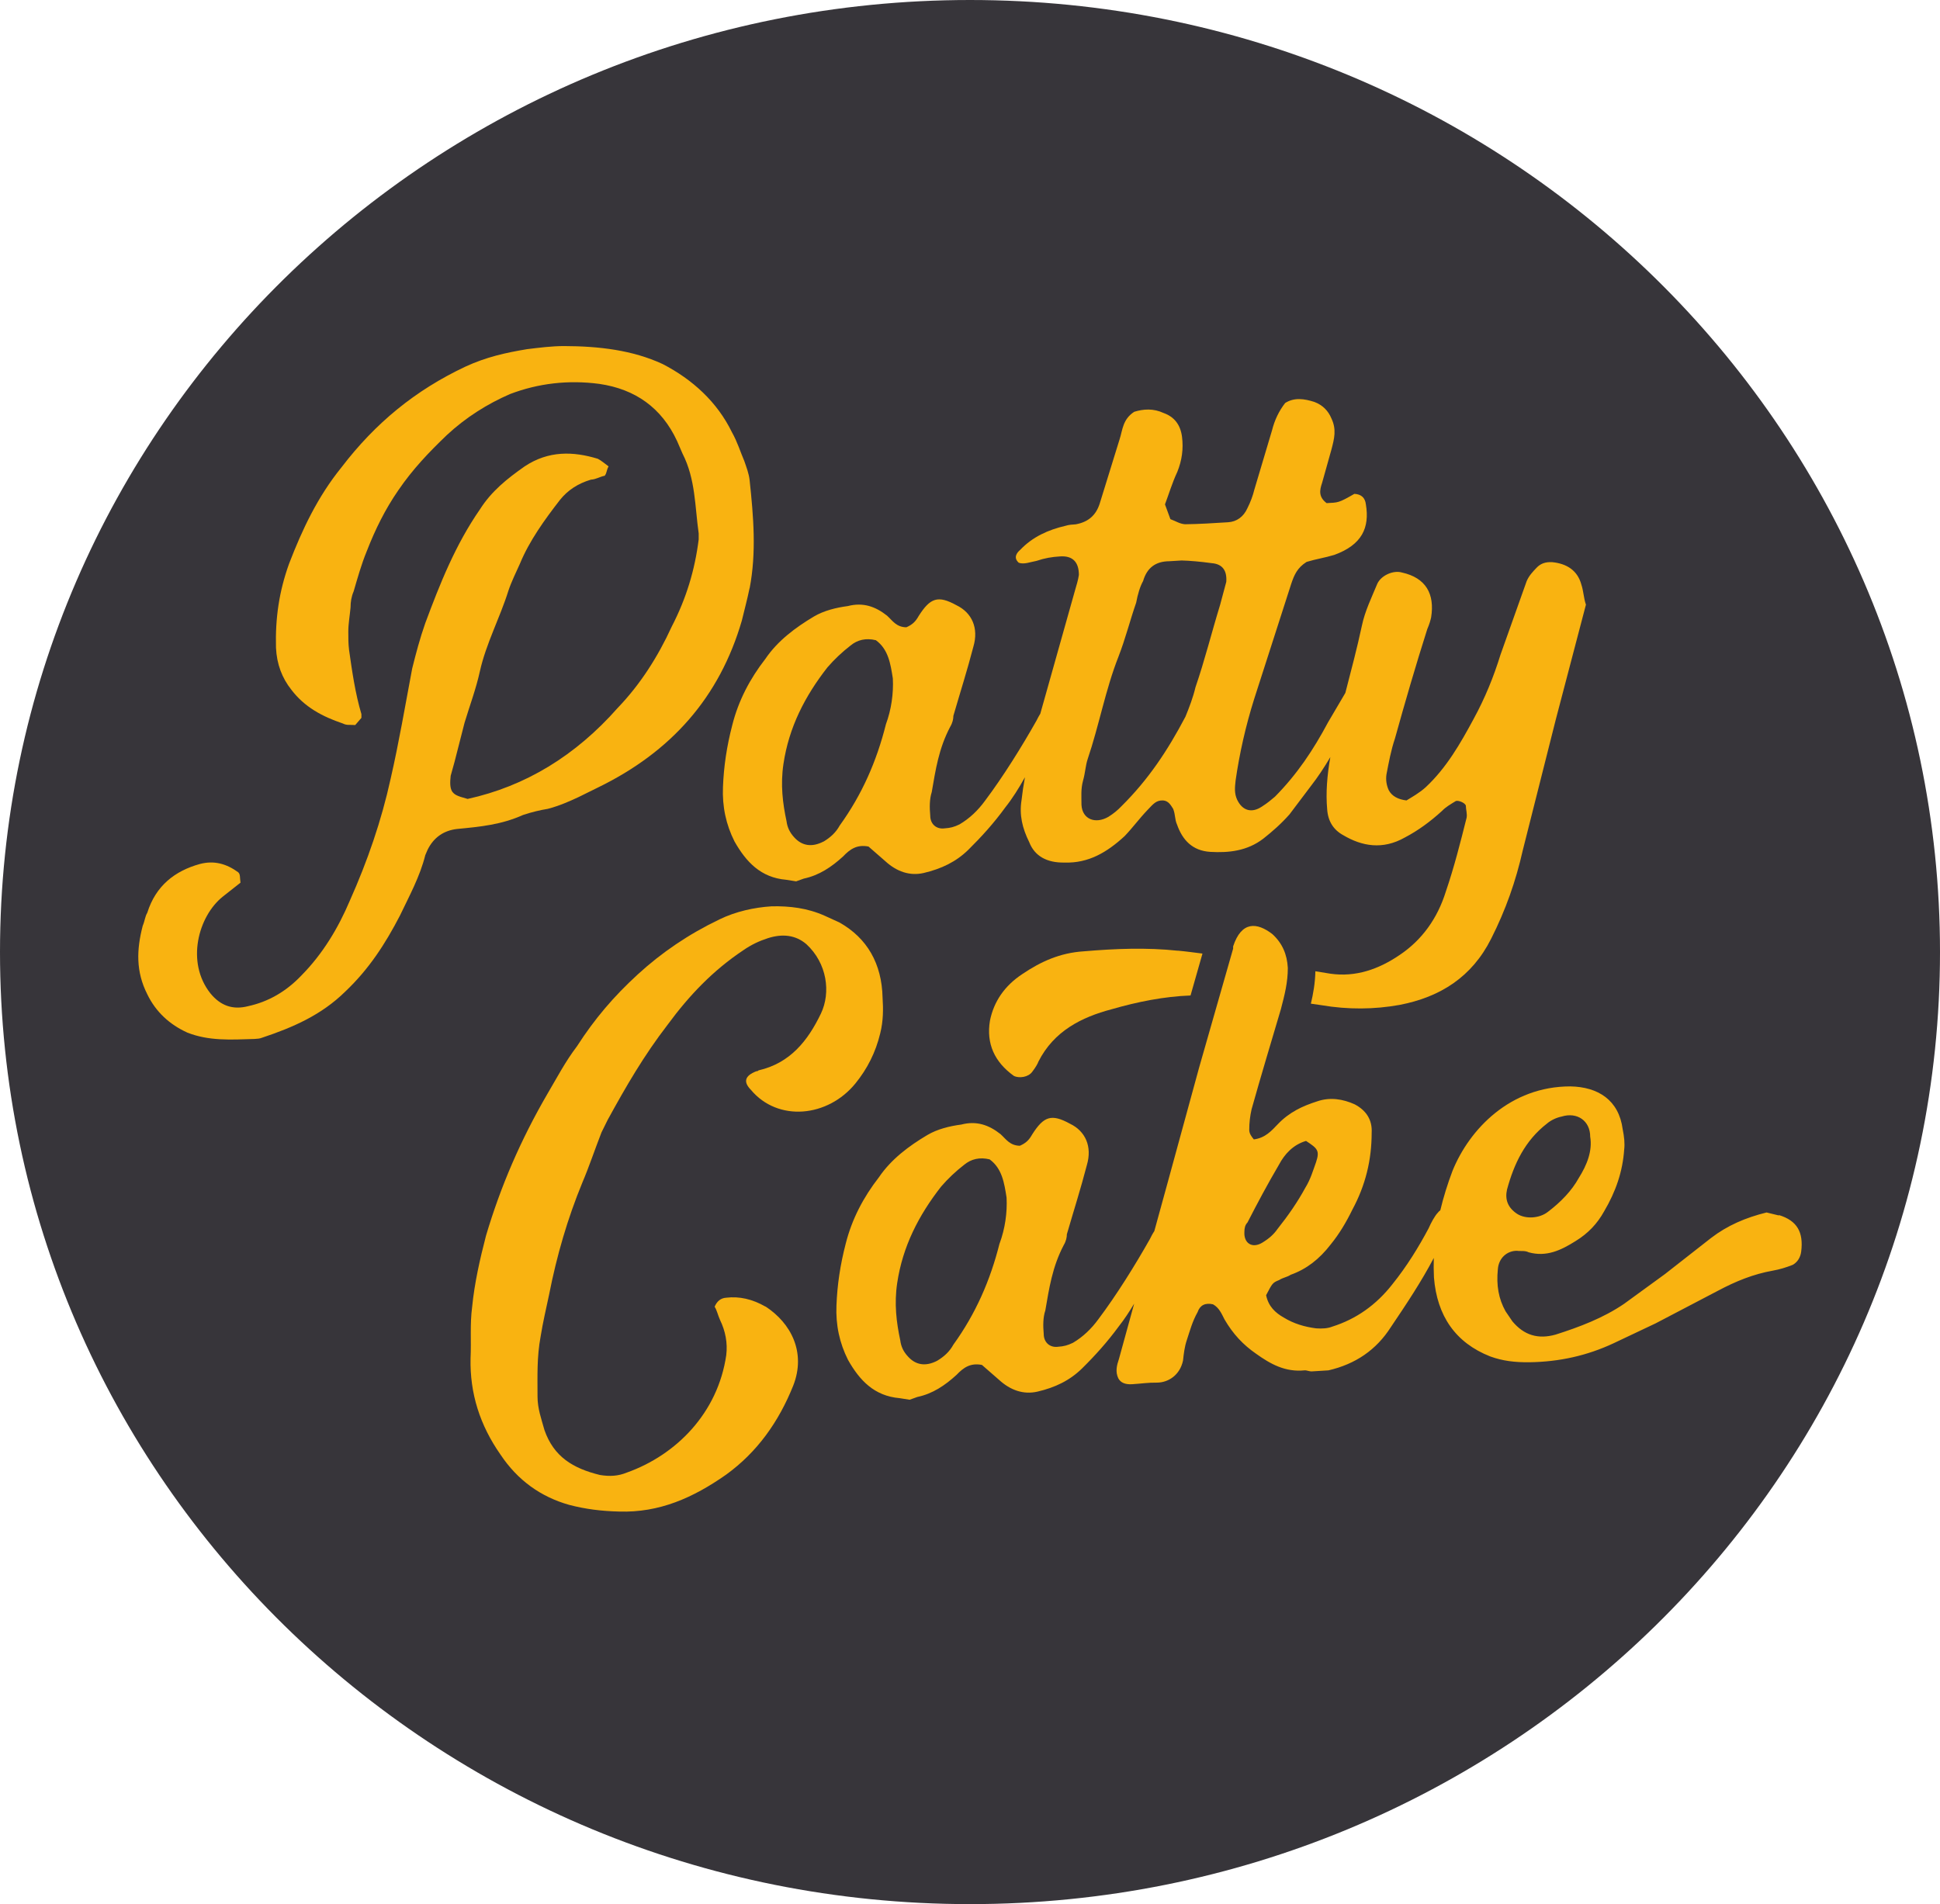
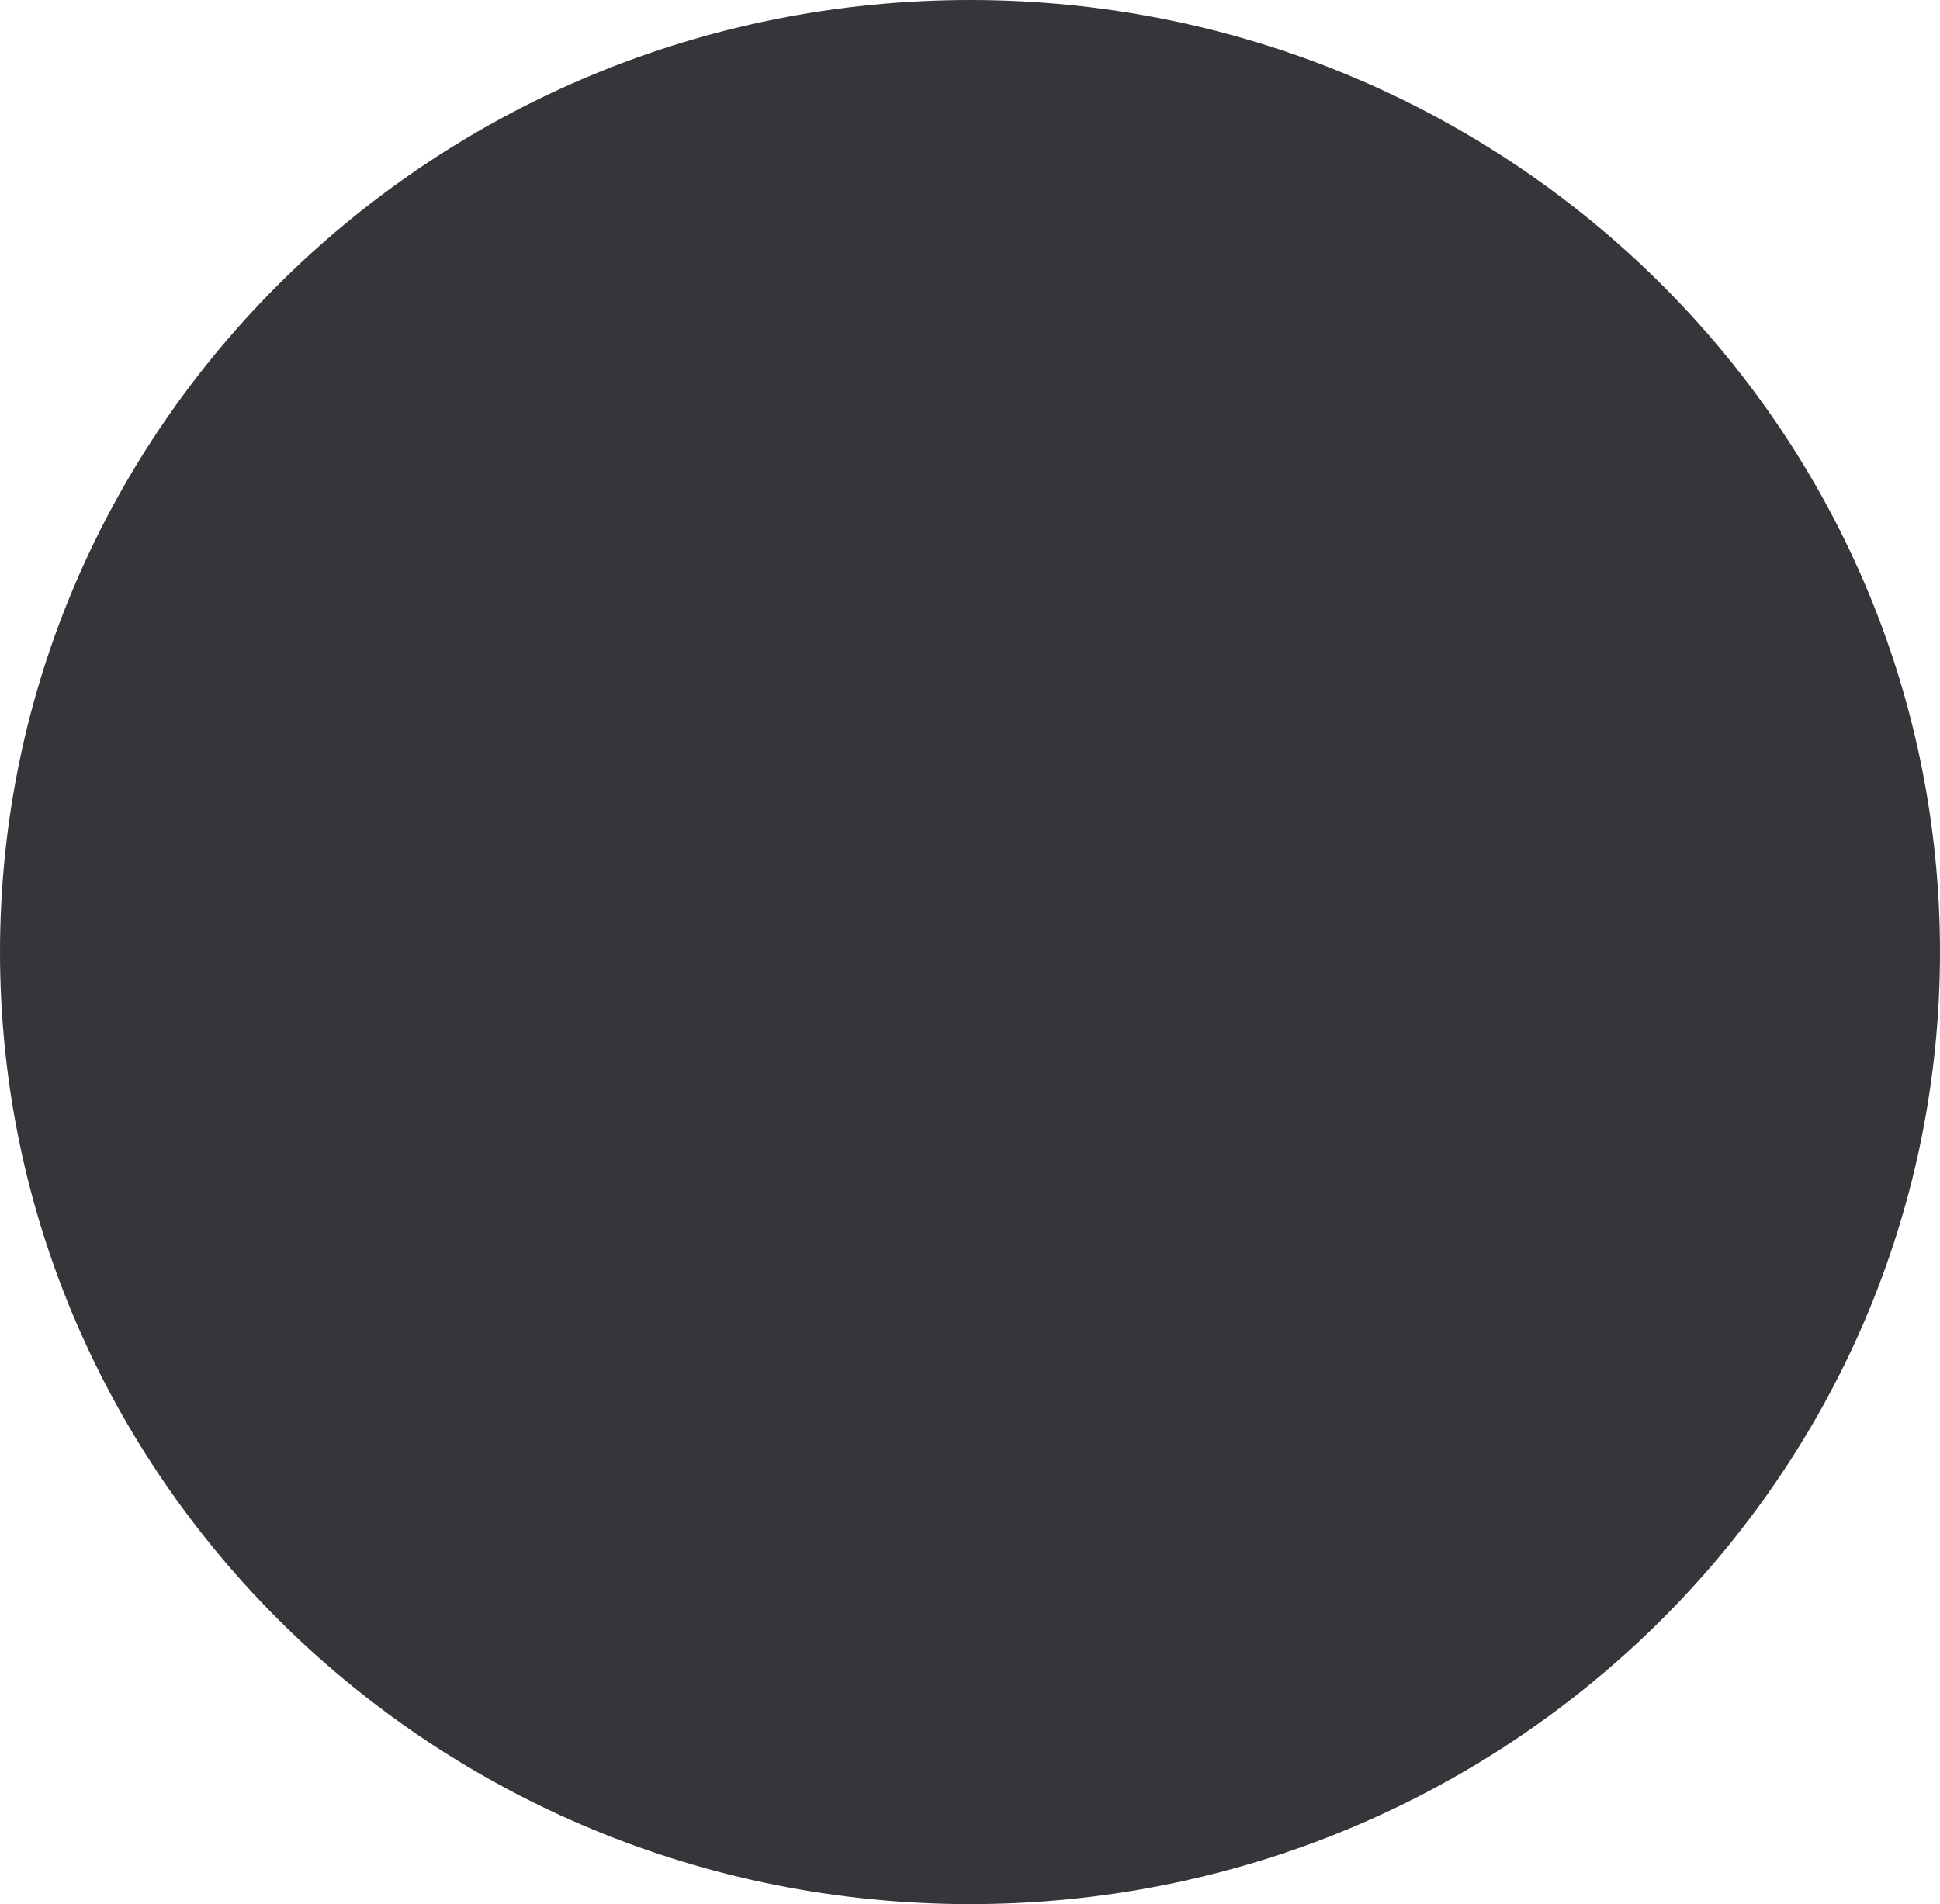
<svg xmlns="http://www.w3.org/2000/svg" id="Layer_1" data-name="Layer 1" viewBox="0 0 232.32 228.06">
  <defs>
    <style>      .cls-1 {        fill: #f9b311;      }      .cls-1, .cls-2 {        stroke-width: 0px;      }      .cls-2 {        fill: #37353a;      }    </style>
  </defs>
  <path class="cls-2" d="M232.32,114.03C232.32,51.05,180.32,0,116.16,0S0,51.05,0,114.03s52.01,114.03,116.16,114.03,116.16-51.05,116.16-114.03" />
-   <path class="cls-1" d="M89.77,70.47c.83-4.31.46-8.63,0-12.95-.09-.81-.37-1.52-.64-2.31-.46-1.06-.83-2.3-1.48-3.44-1.75-3.6-4.7-6.31-8.3-8.17-3.6-1.67-7.65-2.14-11.8-2.15-1.48,0-2.95.19-4.43.37-2.58.43-4.89.94-7.38,2.09-5.99,2.82-10.79,6.75-14.85,12.07-2.86,3.53-4.7,7.45-6.27,11.53-1.2,3.33-1.66,6.53-1.57,10.06.09,1.99.74,3.66,1.84,5.04,1.57,2.07,3.69,3.21,6.18,4.05.46.24.83.13,1.47.18l.74-.86v-.45c-.74-2.49-1.11-5.09-1.48-7.69-.09-.72-.09-1.44-.09-2.17,0-1,.18-1.91.27-2.92,0-.63.09-1.27.37-1.92.46-1.57.92-3.23,1.57-4.81,1.01-2.6,2.21-5.03,3.78-7.3,1.75-2.56,3.69-4.58,5.81-6.61,2.3-2.14,4.89-3.75,7.56-4.91,3.41-1.3,7.01-1.71,10.7-1.22,4.33.63,7.47,2.88,9.31,6.84l.65,1.5c1.57,3.07,1.48,6.34,1.94,9.57v.72c-.46,3.65-1.48,7.06-3.23,10.44-1.66,3.63-3.78,6.94-6.46,9.73-5.07,5.75-11.07,9.39-17.98,10.91-1.38-.37-1.57-.53-1.85-.88-.27-.44-.27-1.07-.18-1.89l.46-1.66,1.2-4.69c.64-2.12,1.38-4.07,1.84-6.18.74-3.31,2.4-6.4,3.41-9.63.37-1.11.93-2.23,1.39-3.26,1.11-2.7,2.95-5.26,4.8-7.64.92-1.14,2.12-1.94,3.69-2.41.65-.04,1.02-.34,1.66-.47.28-.38.19-.65.46-1.12-.46-.33-.83-.67-1.29-.91-2.95-.9-5.9-.99-8.76.91-2.12,1.49-3.97,2.97-5.35,5.14-2.95,4.26-4.79,8.9-6.55,13.63-.65,1.85-1.11,3.6-1.57,5.44-.83,4.4-1.57,8.79-2.58,13.2-1.11,5.05-2.77,9.86-4.89,14.61-1.38,3.26-3.23,6.36-5.81,8.97-1.84,1.93-3.97,3.14-6.36,3.66-1.85.48-3.32-.06-4.52-1.53-2.95-3.71-1.47-9.23,1.48-11.59l2.12-1.67c-.09-.63,0-1-.28-1.25-1.38-1-2.86-1.45-4.61-.98-2.95.82-5.26,2.59-6.27,5.83-.28.47-.28.92-.55,1.57-.74,2.85-.83,5.48.55,8.2,1.02,2.11,2.68,3.63,4.8,4.59,2.58,1.01,5.16.85,8.02.76.37-.02.65-.04.92-.15,3.69-1.23,7.1-2.71,9.96-5.52,2.86-2.71,4.8-5.73,6.55-9.1,1.11-2.33,2.4-4.68,3.04-7.25l.28-.65c.74-1.49,1.94-2.29,3.5-2.48,2.86-.27,5.35-.52,7.93-1.68,1.02-.34,2.03-.58,2.95-.73,1.38-.36,2.58-.89,3.69-1.41l2.31-1.14c8.76-4.26,14.57-10.78,17.25-20.01.28-1.19.64-2.48.92-3.86" />
-   <path class="cls-1" d="M91.66,156.49c-1.57-.9-3.14-1.25-4.7-1.06-.65.04-1.11.43-1.38,1.08.28.43.37.97.65,1.59.64,1.32.92,2.75.74,4.21-1.01,6.94-6,11.96-11.9,14.06-1.02.42-2.03.49-3.23.29-3.23-.79-5.53-2.19-6.64-5.38-.37-1.33-.83-2.57-.83-4.02,0-2.45-.09-4.7.37-7.18.28-1.74.65-3.3,1.02-5.04.92-4.68,2.21-9.1,3.97-13.38.83-1.95,1.47-3.9,2.3-6.03l.74-1.5c2.21-4.03,4.33-7.7,7.19-11.41,2.58-3.51,5.44-6.5,9.04-8.9,1.01-.7,1.94-1.12,2.95-1.45,1.75-.56,3.32-.39,4.61.71,2.49,2.29,2.95,5.79,1.75,8.31-1.57,3.27-3.69,5.94-7.47,6.81-.09.1-.18.1-.28.11-1.38.54-1.57,1.27-.64,2.22,3.23,3.87,9.22,3.31,12.54-.79,1.39-1.72,2.4-3.68,2.95-5.98.37-1.47.37-2.92.28-4.27-.09-4.07-1.84-7.13-5.16-9l-1.75-.8c-2.12-.95-4.24-1.18-6.36-1.14-2.12.13-4.34.63-6.27,1.57-3.69,1.77-6.92,3.97-9.78,6.59-2.86,2.62-5.16,5.31-7.28,8.61-1.38,1.81-2.4,3.77-3.51,5.65-3.23,5.55-5.63,11.13-7.38,17.03-.74,2.85-1.38,5.7-1.66,8.53-.28,2.1-.09,4.08-.19,6.17-.09,4.17,1.11,7.99,3.6,11.54,2.03,3.04,4.8,5.04,8.21,6,1.94.51,3.87.75,5.99.8,4.8.15,8.85-1.64,12.82-4.43,3.69-2.68,6.27-6.28,8.02-10.65,1.57-3.99-.28-7.5-3.32-9.48" />
-   <path class="cls-1" d="M149.02,147.53c0-.45.09-.82.37-1.11,1.2-2.34,2.4-4.59,3.78-6.94.65-1.22,1.66-2.37,3.23-2.83,1.39.91,1.66,1.16,1.2,2.55-.37,1.02-.65,2.03-1.29,3.07-.92,1.69-2.03,3.3-3.32,4.92-.46.66-1.01,1.15-1.85,1.66-1.2.71-2.21.05-2.12-1.32M119.7,148.93c-1.11,4.42-2.86,8.42-5.53,12.12-.46.84-1.11,1.43-1.94,1.93-1.38.72-2.58.52-3.5-.51-.56-.6-.83-1.22-.92-1.93-.46-2.14-.74-4.39-.37-6.86.65-4.39,2.58-8.13,5.26-11.56.83-.96,1.75-1.83,2.77-2.62.83-.68,1.84-.93,3.04-.64,1.48,1.08,1.75,2.79,2.03,4.58.09,1.8-.18,3.72-.83,5.48M180.47,142.47c.83-3.04,2.12-5.84,4.8-7.91.46-.39,1.11-.7,1.75-.83,1.85-.57,3.41.51,3.41,2.41.28,1.7-.37,3.37-1.38,4.97-.83,1.5-2.12,2.85-3.69,4.04-1.01.79-2.67.89-3.69.23-1.11-.74-1.47-1.72-1.2-2.91M213.03,145.58l-1.48-.36c-2.49.61-4.7,1.56-6.64,3.05l-5.53,4.33-4.89,3.56c-2.49,1.7-5.35,2.78-8.21,3.69-2.12.59-3.78.06-5.16-1.58l-.83-1.22c-.83-1.49-1.11-3.1-.92-5.01.09-1.36,1.1-2.24,2.3-2.23.37.07.92-.06,1.39.18,2.12.59,3.87-.24,5.63-1.35,1.48-.91,2.58-2.06,3.41-3.56,1.39-2.35,2.22-4.76,2.4-7.4.09-.73,0-1.54-.18-2.43-.46-3.5-2.95-5.07-6.27-5.13-7.19,0-12.08,5.11-14.11,10.12-.59,1.56-1.08,3.13-1.46,4.72-.11.08-.21.17-.29.28-.37.38-.83,1.23-1.11,1.88-1.2,2.25-2.58,4.51-4.34,6.7-1.94,2.48-4.34,4.17-7.19,5.07-.55.22-1.2.26-1.94.21-1.39-.18-2.68-.56-3.87-1.29-1.01-.57-1.84-1.33-2.12-2.68.74-1.4.74-1.49,1.57-1.82.46-.3.92-.33,1.38-.63,1.85-.66,3.41-1.84,4.8-3.65,1.01-1.24,1.85-2.65,2.58-4.15,1.57-2.91,2.31-5.94,2.31-9.2.09-1.55-.65-2.68-2.03-3.41-1.39-.63-2.95-.9-4.52-.35-1.75.56-3.32,1.29-4.7,2.74-.74.77-1.48,1.63-2.86,1.81-.28-.34-.55-.69-.55-1.15,0-.81.09-1.63.28-2.46,1.11-3.96,2.31-7.93,3.51-11.99.46-1.75.83-3.22.83-4.94-.09-1.62-.65-2.95-1.85-4.05-1.84-1.42-3.69-1.58-4.7,1.47v.27l-4.06,14.2-3.78,13.82-1.6,5.82c-.2.29-.36.61-.52.93-1.75,3.1-3.97,6.68-6.18,9.62-.83,1.14-1.84,2.11-3.04,2.82-.65.31-1.11.43-1.75.47-1.01.15-1.75-.52-1.75-1.52-.09-.99-.09-1.99.19-2.82.46-2.66.83-5.21,2.21-7.84.28-.47.37-.93.37-1.29.83-2.86,1.66-5.45,2.4-8.3.65-2.21-.18-4.06-2.03-4.94-2.22-1.22-3.14-.89-4.52,1.28-.37.66-.74,1.04-1.48,1.36-1.2-.02-1.66-.8-2.31-1.39-1.38-1.09-2.86-1.63-4.7-1.15-1.38.18-2.86.54-4.06,1.25-2.21,1.31-4.34,2.9-5.81,5.07-1.85,2.38-3.23,5-3.97,7.94-.65,2.49-1.02,4.95-1.11,7.4-.1,2.36.37,4.51,1.38,6.52,1.38,2.45,3.14,4.33,6.18,4.59l1.2.19.92-.33c1.85-.39,3.32-1.39,4.7-2.65.83-.87,1.66-1.46,3.04-1.19l2.03,1.77c1.38,1.27,2.95,1.81,4.61,1.43,2.12-.49,3.87-1.33,5.35-2.78,1.57-1.55,3.04-3.18,4.43-5.08.64-.81,1.24-1.73,1.81-2.68l-1.81,6.58c-.28.83-.46,1.57-.09,2.36.28.53.83.76,1.66.71,1.01-.06,1.94-.21,2.95-.19,1.38,0,2.77-.9,3.14-2.64.09-.82.18-1.64.46-2.47.37-1.11.65-2.21,1.29-3.34.28-.83.92-1.14,1.84-.93.74.41,1.02,1.11,1.38,1.81,1.02,1.75,2.22,3.03,3.78,4.11,1.75,1.25,3.5,2.22,5.81,1.99.28-.02.56.15.92.12l1.94-.12c3.23-.75,5.72-2.44,7.47-5.18,1.87-2.77,3.64-5.43,5.14-8.28-.02.78-.02,1.55.02,2.34.37,4.6,2.58,7.81,6.73,9.45,1.48.54,2.95.72,4.7.7,3.6-.05,6.92-.8,10.05-2.26l5.07-2.4,7.47-3.91c2.12-1.13,4.24-1.99,6.55-2.4.83-.15,1.57-.37,2.4-.7.55-.31.92-.87,1.01-1.6.28-2.28-.46-3.68-2.67-4.36" />
-   <path class="cls-1" d="M141.05,113.87c-3.78-.4-7.47-.25-11.25.07-2.86.18-5.16,1.23-7.38,2.73-2.12,1.4-3.41,3.29-3.87,5.58-.46,2.75.55,4.95,2.86,6.61.64.32,1.75.16,2.21-.5.37-.48.65-.95.74-1.22,1.85-3.65,5.16-5.31,8.76-6.26,3.12-.9,6.28-1.53,9.45-1.65l1.43-5.02c-.98-.12-1.95-.26-2.96-.35" />
-   <path class="cls-1" d="M98.62,100.79c-1.38.72-2.58.53-3.51-.5-.55-.6-.83-1.22-.92-1.93-.46-2.14-.74-4.39-.37-6.86.65-4.39,2.58-8.13,5.26-11.56.83-.96,1.75-1.83,2.77-2.62.83-.69,1.85-.93,3.04-.64,1.48,1.08,1.75,2.79,2.03,4.58.09,1.8-.18,3.73-.83,5.49-1.11,4.42-2.86,8.42-5.53,12.12-.46.84-1.11,1.43-1.94,1.93M129.7,93.49c.28-1.01.28-1.74.55-2.57,1.38-4.07,2.12-8.28,3.69-12.27.83-2.13,1.38-4.34,2.12-6.47.19-1.01.46-1.93.83-2.59.46-1.57,1.48-2.36,3.14-2.37l1.48-.09c1.01.03,2.21.13,3.59.32,1.29.1,1.85.88,1.75,2.24l-.74,2.76c-1.02,3.32-1.84,6.64-2.95,9.87-.28,1.19-.74,2.4-1.2,3.52-2.12,4.03-4.43,7.52-7.65,10.71-.46.48-.92.87-1.57,1.28-1.57.91-3.14.29-3.23-1.43,0-1-.09-1.9.19-2.91M103.97,101.36l2.03,1.77c1.38,1.27,2.95,1.81,4.61,1.43,2.12-.5,3.87-1.33,5.35-2.78,1.57-1.55,3.05-3.18,4.43-5.08.85-1.07,1.63-2.31,2.35-3.61-.17.92-.31,1.85-.41,2.76-.28,1.74.09,3.34.92,5.01.65,1.68,2.12,2.49,4.24,2.45,2.86.09,5.07-1.22,7.19-3.17,1.01-1.06,1.75-2.1,2.77-3.16.65-.68,1.01-1.15,1.84-1.11.65.05.92.58,1.2,1.01.28.71.18,1.26.46,1.87.65,1.86,1.84,3.14,3.97,3.28,2.21.13,4.43-.1,6.36-1.58,1.11-.88,2.12-1.76,3.14-2.91l2.58-3.42c.82-1.05,1.59-2.22,2.31-3.44-.39,2.2-.55,4.3-.38,6.22.09,1.44.74,2.49,1.94,3.14,2.22,1.31,4.7,1.78,7.38.26,1.57-.82,3.05-1.91,4.43-3.17.46-.48,1.01-.79,1.66-1.19.28-.11,1.11.2,1.2.56,0,.45.18.98.09,1.44-.74,2.95-1.48,5.89-2.49,8.85-1.01,3.23-2.86,5.8-5.53,7.59-2.49,1.7-5.26,2.68-8.3,2.24-.61-.09-1.19-.19-1.79-.29-.03,1.42-.26,2.7-.54,3.88.44.06.87.12,1.31.19,3.13.53,6.27.51,9.31-.04,4.89-.94,8.67-3.35,10.97-7.93,1.75-3.46,2.95-6.89,3.78-10.56l3.97-15.73,3.6-13.72c-.28-.8-.28-1.61-.55-2.41-.46-1.69-1.75-2.51-3.5-2.68-.83-.04-1.39.18-1.85.66-.46.48-.92.96-1.2,1.62l-3.13,8.8c-.83,2.68-1.85,5.19-3.23,7.72-1.57,2.91-3.23,5.82-5.72,8.15-.74.68-1.66,1.19-2.31,1.59-1.01-.12-1.75-.52-2.12-1.22-.28-.61-.37-1.24-.28-1.88.28-1.47.55-2.93,1.02-4.32,1.2-4.33,2.49-8.76,3.87-13.1.28-.65.37-1.02.46-1.39.46-2.84-.64-4.76-3.5-5.39-1.02-.3-2.49.34-2.95,1.36-.65,1.58-1.48,3.26-1.84,5.01-.58,2.71-1.29,5.38-1.98,8.05l-2.07,3.52c-1.75,3.28-3.69,6.21-6.36,8.91-.46.39-.92.78-1.57,1.19-1.2.8-2.31.51-2.95-.81-.37-.79-.28-1.52-.19-2.34.46-3.2,1.2-6.5,2.22-9.74l4.43-13.77c.37-1.11.74-1.95,1.85-2.65,1.11-.34,2.21-.5,3.32-.84,3.32-1.21,4.24-3.26,3.78-6.04-.09-.81-.56-1.23-1.38-1.27-1.94,1.12-1.94,1.03-3.32,1.11-1.01-.75-.83-1.58-.55-2.41l1.11-3.96c.37-1.38.64-2.48,0-3.8-.37-.88-1.02-1.57-2.03-1.95-1.2-.38-2.4-.57-3.5.13q-1.11,1.43-1.57,3.27l-2.12,7.11c-.18.74-.46,1.48-.83,2.22-.46,1.03-1.29,1.62-2.31,1.68-1.75.11-3.41.22-5.16.24-.65-.05-1.11-.38-1.75-.61l-.65-1.77c.46-1.21.83-2.5,1.48-3.9.56-1.39.74-2.76.56-4.2-.19-1.44-.92-2.39-2.22-2.85-1.2-.56-2.4-.48-3.5-.14-1.39.9-1.39,2.17-1.75,3.28l-2.4,7.76c-.46,1.39-1.38,2.17-2.86,2.44-.37.02-.83.05-1.2.17-2.12.49-3.97,1.34-5.44,2.88-.46.39-.83.96-.18,1.55.64.23,1.38-.09,2.12-.22,1.01-.34,1.84-.48,2.86-.54,1.48-.09,2.22.68,2.22,2.22-.09.64-.28,1.19-.46,1.84l-4.16,14.78c-.16.26-.31.53-.45.82-1.75,3.1-3.97,6.68-6.18,9.62-.83,1.14-1.84,2.11-3.05,2.82-.64.31-1.1.43-1.75.47-1.02.15-1.75-.52-1.75-1.52-.09-.99-.09-1.99.18-2.82.46-2.66.83-5.21,2.22-7.84.28-.47.37-.93.37-1.29.83-2.86,1.66-5.45,2.4-8.3.65-2.22-.18-4.06-2.03-4.95-2.21-1.22-3.14-.89-4.52,1.28-.37.66-.74,1.04-1.48,1.36-1.2-.01-1.66-.8-2.31-1.39-1.38-1.09-2.86-1.63-4.7-1.15-1.38.18-2.86.54-4.06,1.25-2.21,1.32-4.34,2.9-5.81,5.07-1.85,2.38-3.23,5-3.97,7.95-.65,2.49-1.02,4.95-1.11,7.4-.1,2.36.37,4.51,1.38,6.52,1.39,2.45,3.14,4.33,6.18,4.59l1.2.19.92-.33c1.84-.39,3.32-1.39,4.7-2.65.83-.87,1.66-1.46,3.04-1.19" />
</svg>